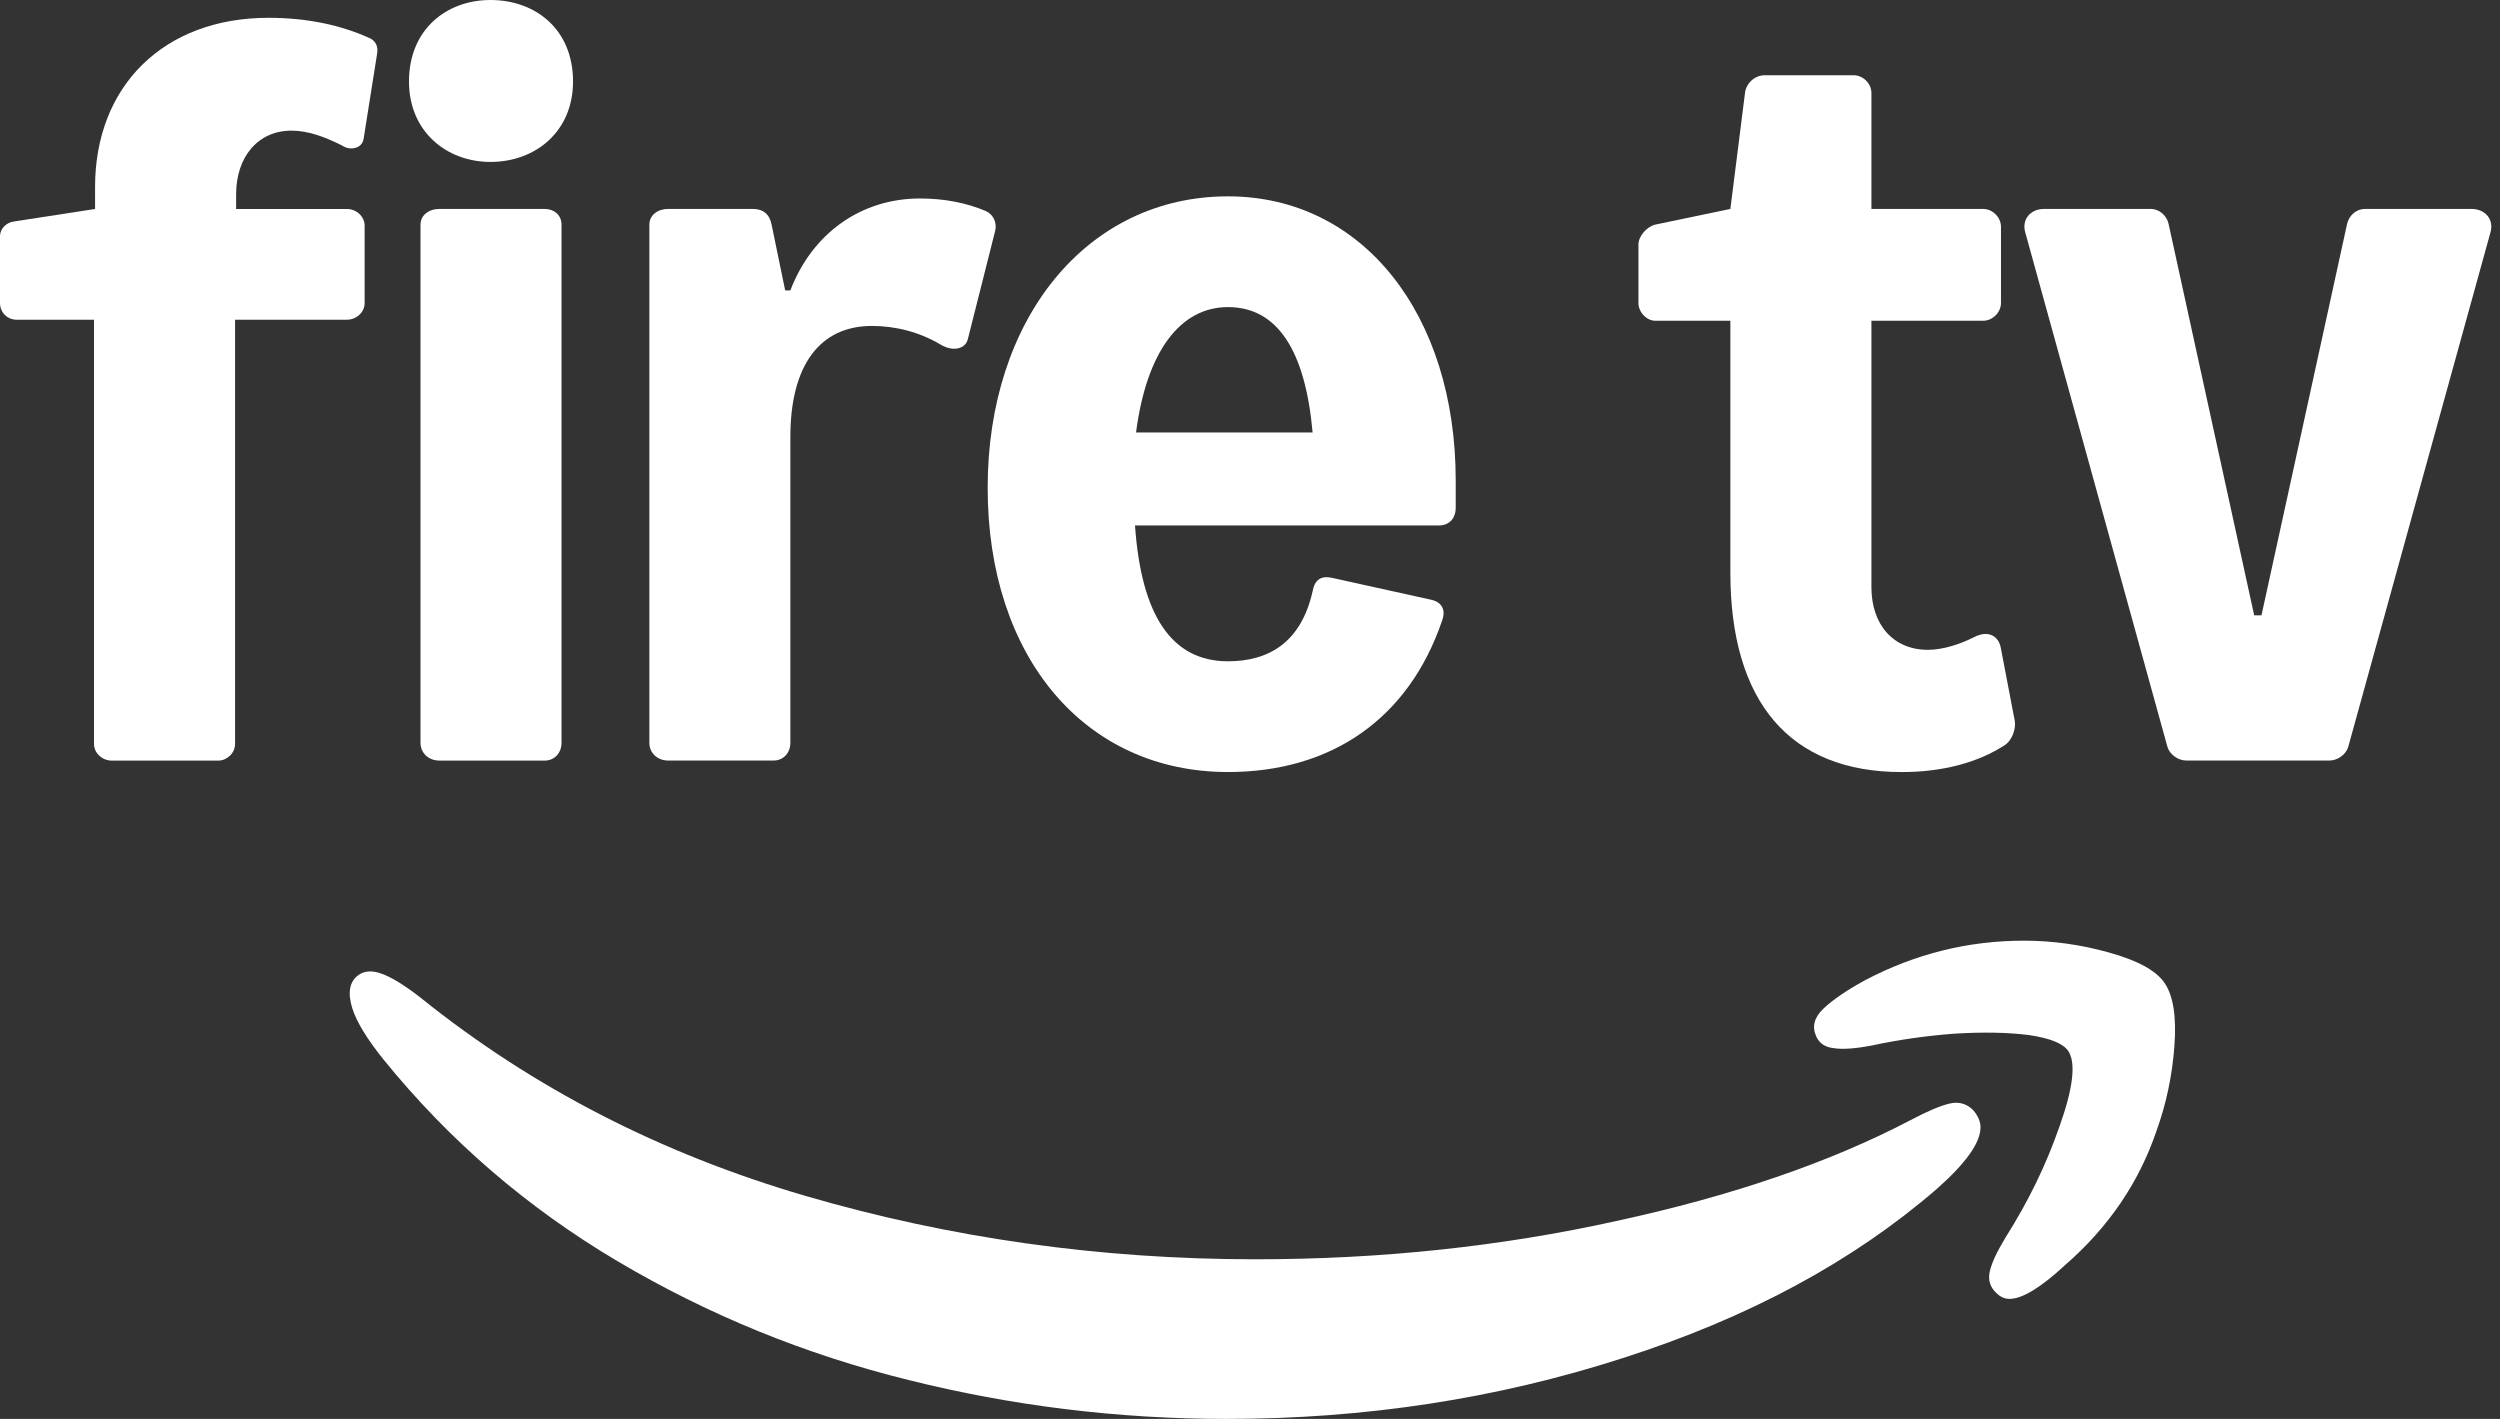
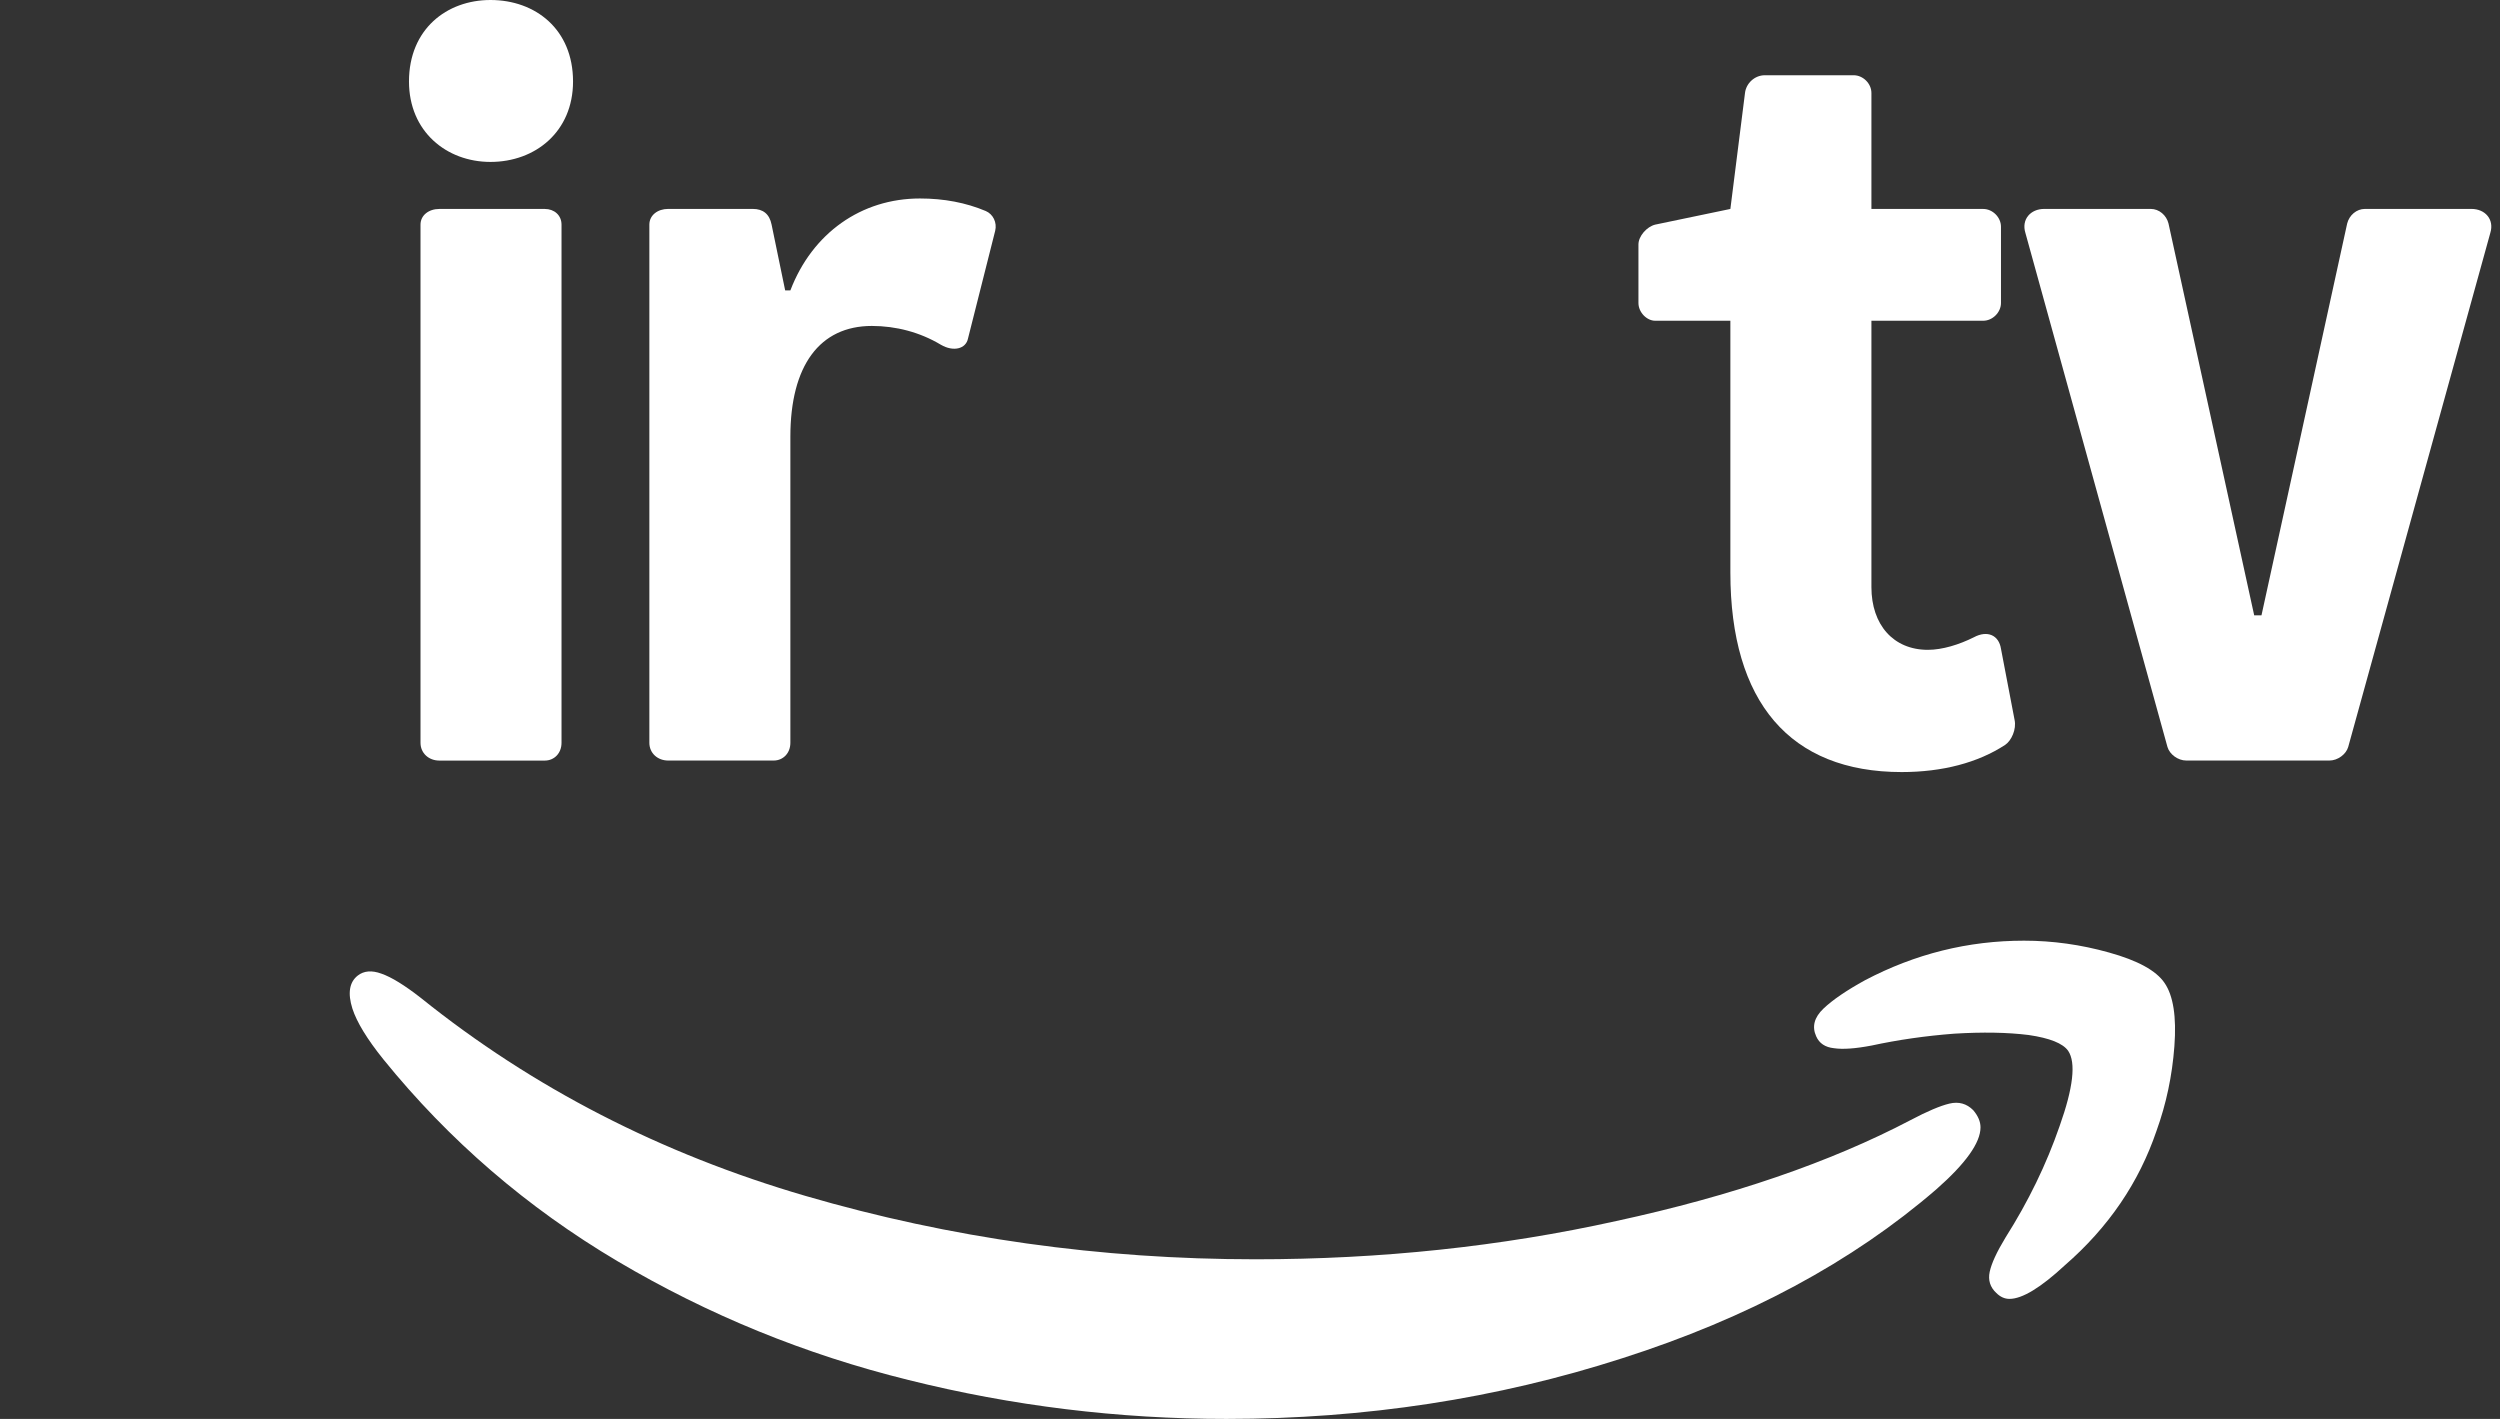
<svg xmlns="http://www.w3.org/2000/svg" width="74" height="42" viewBox="0 0 74 42" fill="none">
  <rect x="0" y="0" width="74" height="42" fill="#333333" stroke="none" />
  <path d="M10.588 28.878C10.34 29.074 10.288 29.399 10.431 29.855C10.562 30.258 10.867 30.759 11.349 31.358C13.289 33.753 15.599 35.745 18.281 37.333C20.963 38.921 23.833 40.093 26.892 40.848C29.964 41.616 33.102 42 36.304 42C40.404 42 44.31 41.401 48.02 40.204C51.73 39.019 54.828 37.353 57.314 35.205C58.187 34.437 58.623 33.825 58.623 33.369C58.623 33.2 58.551 33.031 58.408 32.862C58.213 32.666 57.978 32.601 57.705 32.666C57.431 32.731 57.047 32.894 56.553 33.155C54.171 34.404 51.268 35.4 47.844 36.142C44.433 36.897 40.873 37.275 37.163 37.275C32.568 37.275 28.129 36.65 23.846 35.4C19.563 34.15 15.768 32.198 12.462 29.542C11.98 29.165 11.59 28.924 11.29 28.82C11.004 28.715 10.77 28.735 10.588 28.878Z" fill="white" />
  <path d="M53.974 29.855C53.701 30.115 53.629 30.389 53.759 30.675C53.85 30.883 54.026 31 54.287 31.027C54.547 31.066 54.918 31.04 55.4 30.948C56.181 30.779 56.994 30.662 57.84 30.597C58.687 30.545 59.422 30.558 60.047 30.636C60.672 30.727 61.062 30.883 61.218 31.105C61.453 31.456 61.368 32.198 60.965 33.331C60.574 34.463 60.04 35.563 59.363 36.631C59.103 37.06 58.947 37.399 58.895 37.646C58.843 37.893 58.908 38.102 59.09 38.271C59.207 38.388 59.337 38.447 59.48 38.447C59.858 38.447 60.405 38.115 61.121 37.451C62.41 36.331 63.314 35.004 63.835 33.467C64.121 32.673 64.297 31.84 64.362 30.968C64.427 30.096 64.33 29.471 64.069 29.093C63.822 28.729 63.275 28.43 62.429 28.195C61.596 27.961 60.756 27.844 59.91 27.844C58.257 27.844 56.688 28.234 55.204 29.015C54.658 29.315 54.248 29.595 53.974 29.855Z" fill="white" />
-   <path d="M11.164 1.579C11.195 1.393 11.133 1.239 10.978 1.146C10.112 0.744 9.092 0.527 7.948 0.527C4.855 0.527 2.814 2.537 2.814 5.537V6.186L0.402 6.558C0.186 6.588 0 6.774 0 6.99V8.97C0 9.248 0.216 9.464 0.495 9.464H2.783V22.02C2.783 22.298 3.031 22.514 3.309 22.514H6.463C6.711 22.514 6.958 22.298 6.958 22.02V9.464H10.267C10.545 9.464 10.793 9.248 10.793 8.97V6.681C10.793 6.403 10.545 6.186 10.267 6.186H6.989V5.754C6.989 4.64 7.638 3.867 8.628 3.867C9.123 3.867 9.617 4.053 10.112 4.3C10.205 4.362 10.298 4.393 10.39 4.393C10.576 4.393 10.731 4.3 10.762 4.115L11.164 1.579Z" fill="white" />
  <path d="M14.518 0C15.848 0 16.962 0.866 16.962 2.412C16.962 3.896 15.848 4.793 14.518 4.793C13.22 4.793 12.106 3.896 12.106 2.412C12.106 0.866 13.22 0 14.518 0ZM12.447 21.987V6.649C12.447 6.37 12.694 6.185 13.003 6.185H16.127C16.405 6.185 16.621 6.37 16.621 6.649V21.987C16.621 22.296 16.405 22.513 16.127 22.513H13.003C12.694 22.513 12.447 22.296 12.447 21.987Z" fill="white" />
  <path d="M27.849 10.204C28.22 10.421 28.591 10.328 28.653 10.019L29.457 6.834C29.518 6.586 29.395 6.339 29.178 6.246C28.591 5.999 27.941 5.875 27.23 5.875C25.498 5.875 24.045 6.896 23.395 8.596H23.241L22.839 6.648C22.777 6.339 22.591 6.184 22.282 6.184H19.777C19.468 6.184 19.221 6.37 19.221 6.648V21.986C19.221 22.296 19.468 22.512 19.777 22.512H22.901C23.179 22.512 23.395 22.296 23.395 21.986V12.926C23.395 10.823 24.261 9.648 25.808 9.648C26.519 9.648 27.23 9.833 27.849 10.204Z" fill="white" />
-   <path d="M36.348 5.812C40.337 5.812 43.089 9.307 43.089 14.224V15.028C43.089 15.368 42.873 15.554 42.595 15.554H33.596C33.781 18.213 34.678 19.574 36.348 19.574C37.554 19.574 38.513 19.017 38.853 17.502C38.915 17.162 39.1 17.038 39.409 17.1L42.347 17.749C42.657 17.811 42.811 18.028 42.687 18.368C41.698 21.275 39.409 22.852 36.348 22.852C32.111 22.852 29.235 19.45 29.235 14.44C29.235 9.431 32.173 5.812 36.348 5.812ZM38.853 12.801C38.636 10.358 37.801 9.09 36.348 9.09C34.925 9.09 33.936 10.42 33.627 12.801H38.853Z" fill="white" />
  <path d="M59.352 22.049C59.538 21.925 59.693 21.585 59.631 21.307L59.229 19.204C59.167 18.802 58.827 18.647 58.425 18.864C57.992 19.08 57.497 19.235 57.064 19.235C56.044 19.235 55.394 18.493 55.394 17.379V9.494H58.703C58.981 9.494 59.229 9.246 59.229 8.968V6.711C59.229 6.432 58.981 6.185 58.703 6.185H55.394V2.752C55.394 2.474 55.147 2.227 54.868 2.227H52.24C51.931 2.227 51.683 2.474 51.652 2.752L51.219 6.185L48.993 6.649C48.745 6.711 48.498 6.989 48.498 7.236V8.968C48.498 9.246 48.745 9.494 48.993 9.494H51.219V16.947C51.219 20.781 52.982 22.853 56.291 22.853C57.497 22.853 58.548 22.575 59.352 22.049Z" fill="white" />
  <path d="M70.002 6.184C69.754 6.184 69.538 6.369 69.476 6.617L66.94 18.213H66.724L64.188 6.617C64.126 6.369 63.91 6.184 63.662 6.184H60.508C60.106 6.184 59.828 6.493 59.952 6.895L64.157 22.11C64.219 22.326 64.466 22.512 64.714 22.512H68.951C69.198 22.512 69.445 22.326 69.507 22.11L73.713 6.895C73.837 6.493 73.558 6.184 73.156 6.184H70.002Z" fill="white" />
</svg>